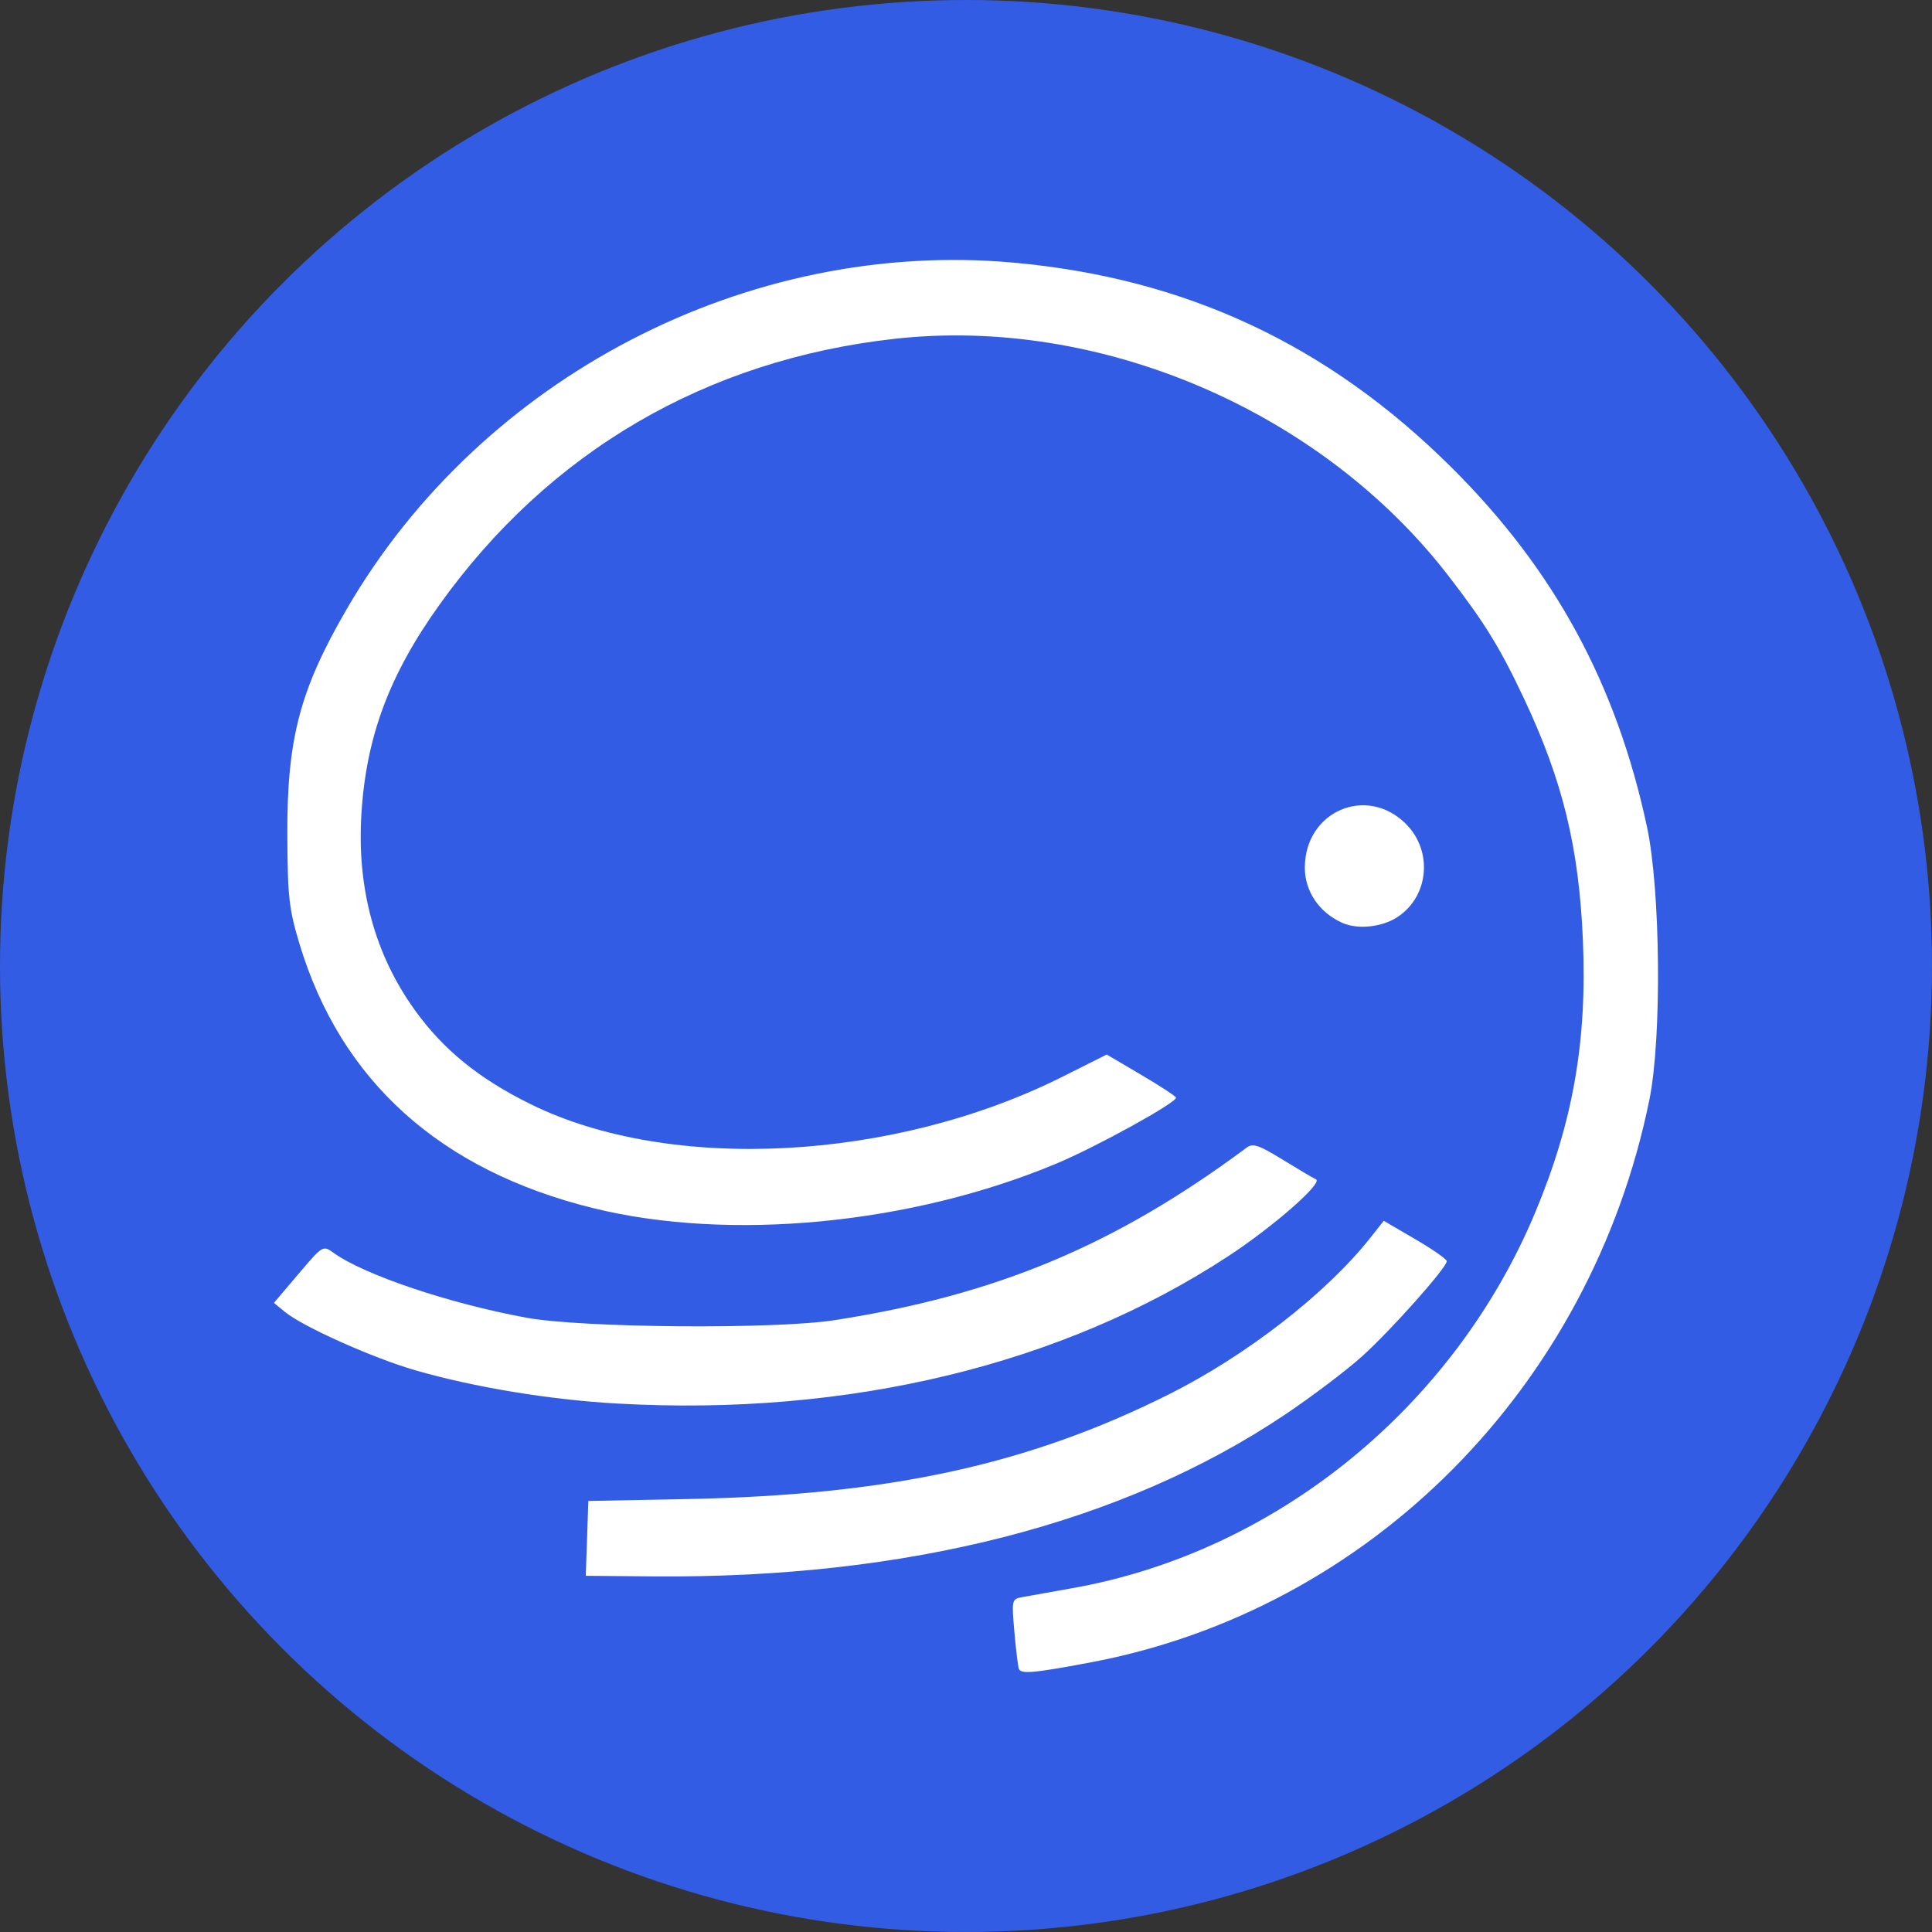
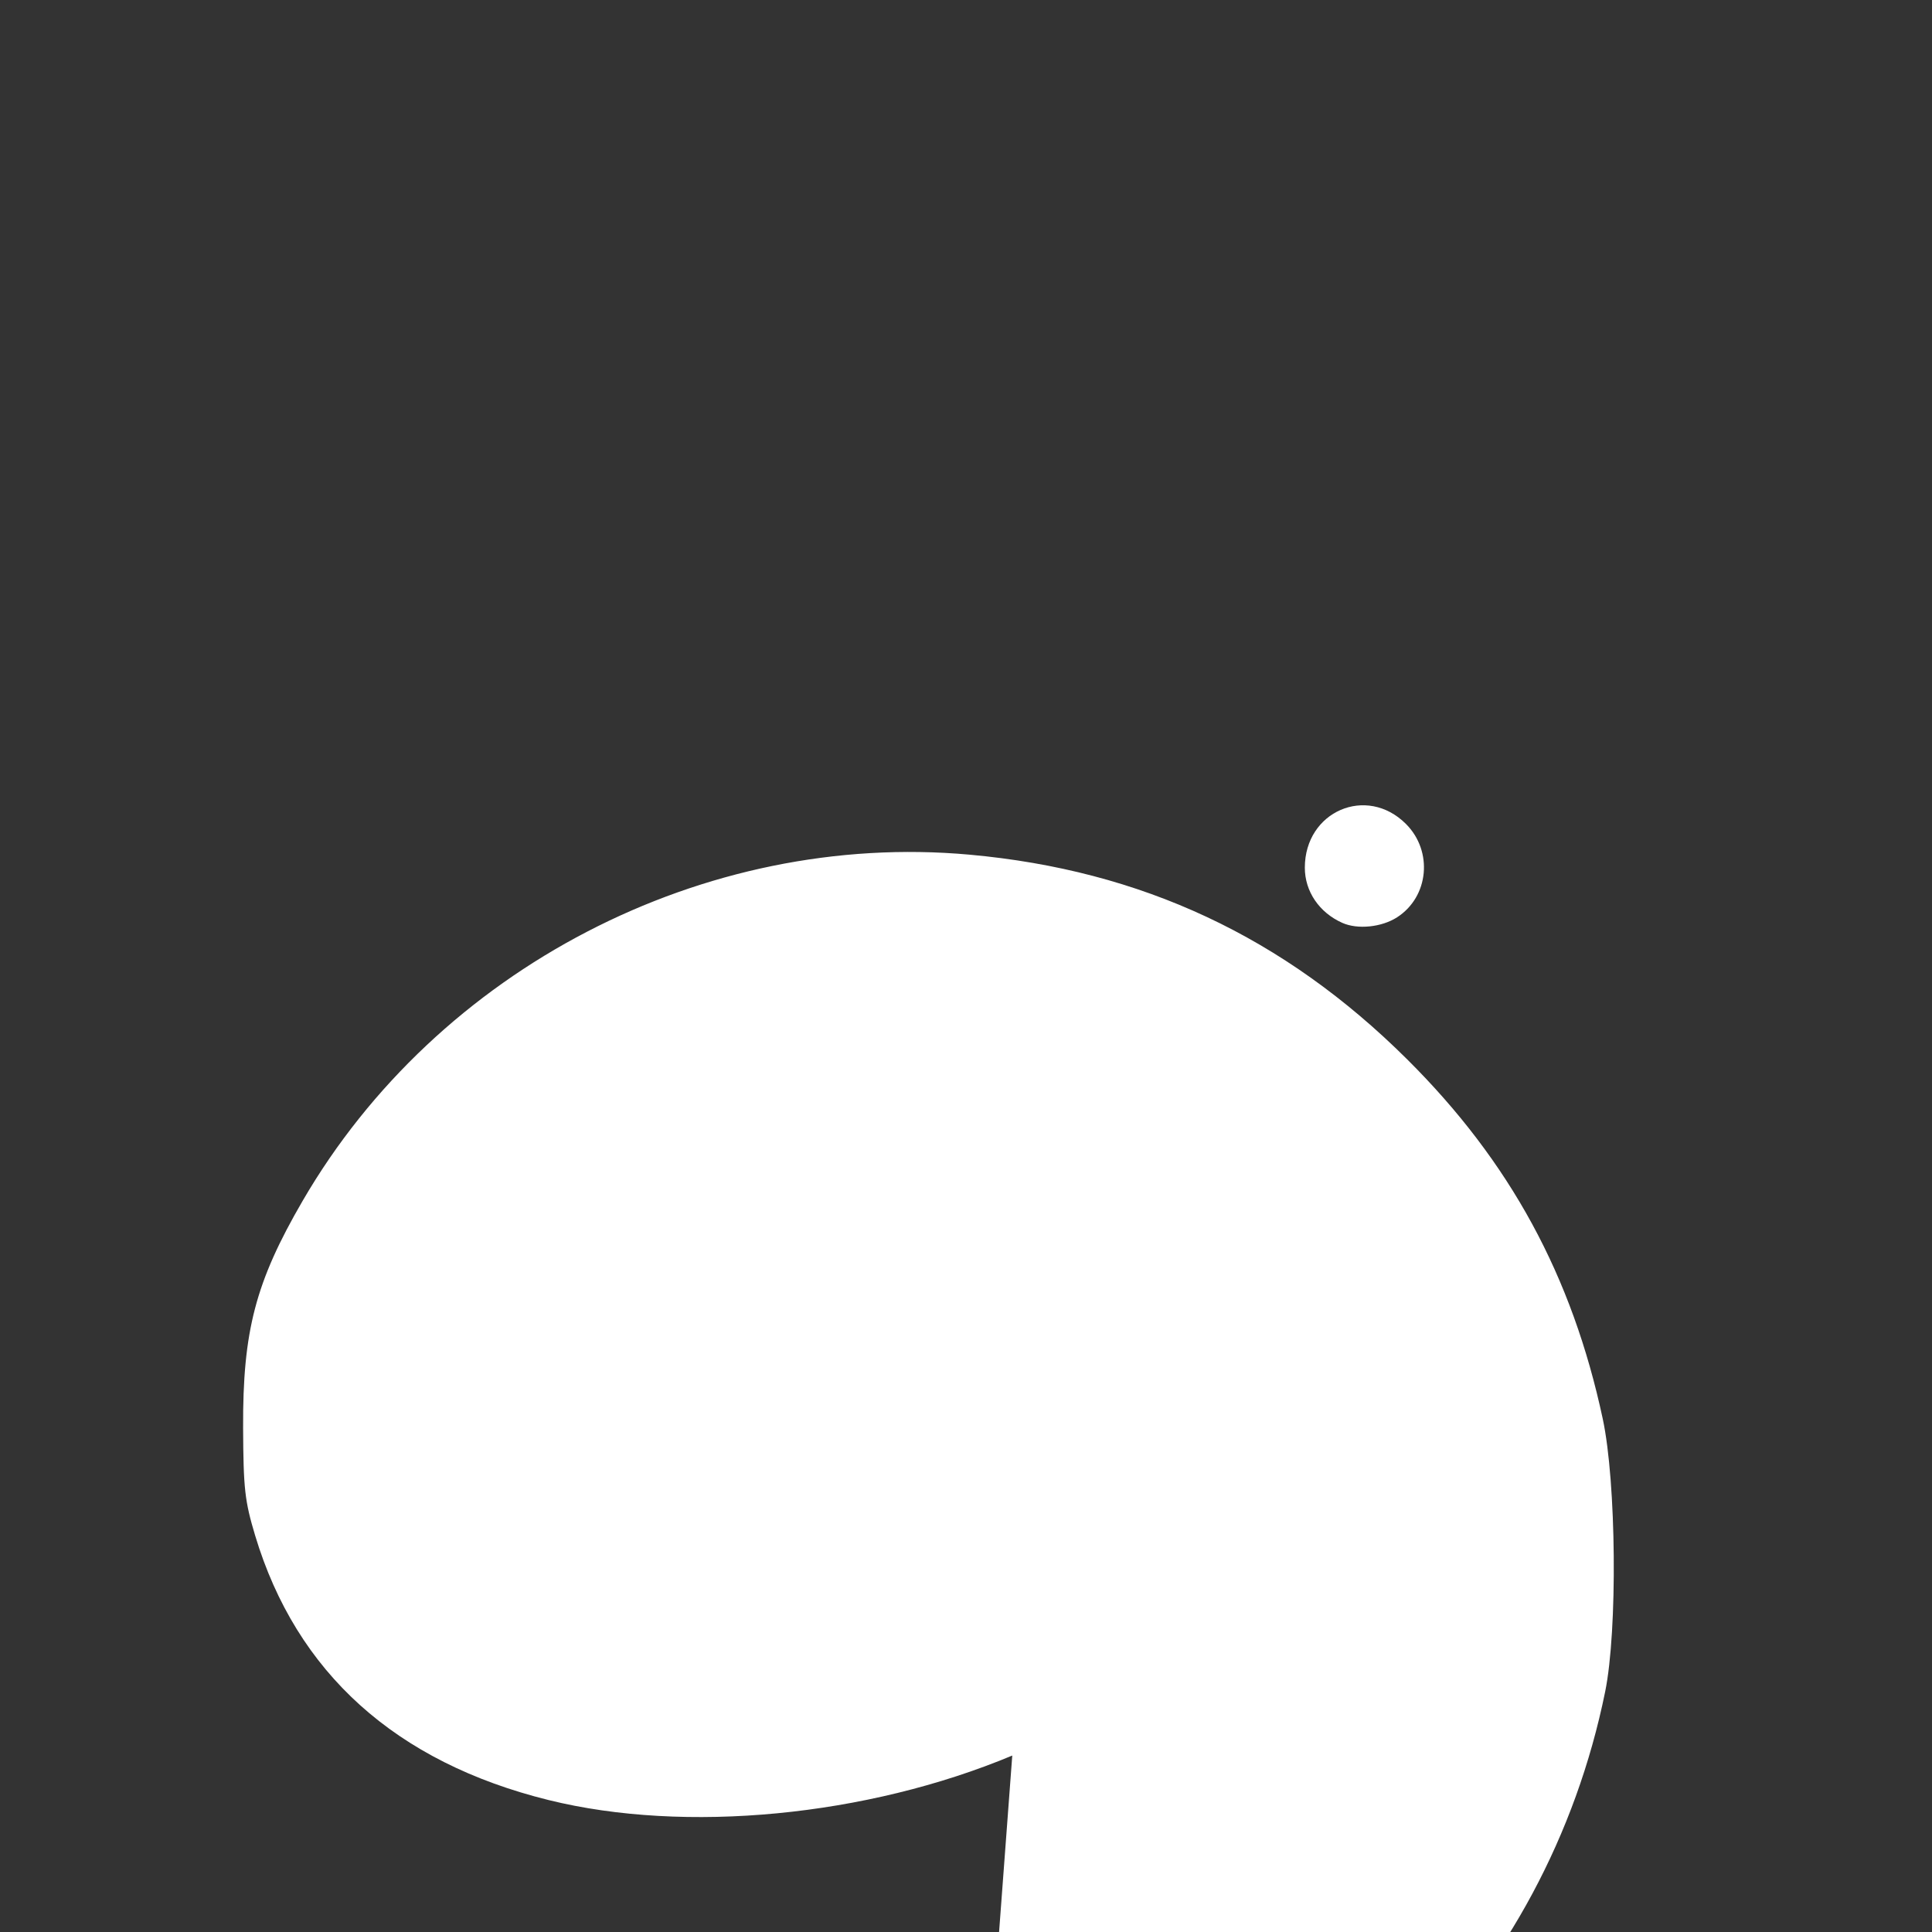
<svg xmlns="http://www.w3.org/2000/svg" width="115.223mm" height="115.223mm" viewBox="0 0 115.223 115.223" version="1.1" id="svg1" xml:space="preserve">
  <rect x="0" y="0" width="115.223" height="115.223" fill="#333333" stroke="none" />
  <defs id="defs1" />
  <g id="layer1" transform="translate(-63.903,-74.847)">
-     <circle style="fill:#335ce5;fill-opacity:1;stroke:none;stroke-width:1;stroke-linecap:round;stroke-linejoin:round" id="path3" cx="121.514" cy="132.458" r="57.611" />
-     <path style="fill:#ffffff;fill-opacity:1;stroke-width:0.265" d="m 124.662,174.354 c -0.054,-0.174 -0.174,-1.176 -0.266,-2.226 -0.162,-1.845 -0.147,-1.913 0.443,-2.024 0.336,-0.063 1.682,-0.304 2.992,-0.535 12.132,-2.139 22.77,-10.771 27.637,-22.425 2.249,-5.385 3.094,-10.207 2.839,-16.206 -0.236,-5.559 -1.204,-9.531 -3.522,-14.446 -1.426,-3.024 -2.324,-4.483 -4.489,-7.291 -7.601,-9.862 -20.808,-15.515 -33.048,-14.147 -11.248,1.257 -20.611,6.731 -27.143,15.87 -2.988,4.18 -4.358,7.85 -4.647,12.446 -0.278,4.433 0.791,8.38 3.166,11.692 1.707,2.381 3.828,4.108 6.919,5.634 8.324,4.111 21.663,3.418 31.757,-1.649 l 2.608,-1.309 2.064,1.216 c 1.135,0.669 2.067,1.28 2.07,1.357 0.014,0.307 -4.772,2.944 -7.14,3.933 -8.682,3.628 -19.502,4.664 -27.646,2.649 -9.116,-2.256 -15.035,-7.591 -17.496,-15.769 -0.622,-2.069 -0.703,-2.791 -0.72,-6.431 -0.027,-5.775 0.742,-8.704 3.553,-13.54 8.04,-13.833 23.925,-22.077 39.774,-20.641 10.263,0.929 18.756,4.904 26.106,12.216 6.13,6.099 9.832,12.907 11.656,21.435 0.809,3.781 0.887,12.608 0.144,16.262 -3.491,17.173 -16.694,30.452 -33.385,33.577 -3.425,0.641 -4.119,0.699 -4.227,0.351 z m -25.747,-7.757 0.076,-2.233 5.821,-0.112 c 12.063,-0.232 20.372,-2.032 28.787,-6.238 4.619,-2.309 9.401,-6.022 12.024,-9.338 l 0.807,-1.02 1.879,1.097 c 1.034,0.604 1.879,1.193 1.879,1.31 0,0.383 -3.318,4.111 -5.051,5.674 -0.933,0.842 -3.006,2.409 -4.607,3.483 -9.655,6.478 -22.508,9.771 -37.638,9.642 l -4.054,-0.035 z m 1.796,-8.043 c -4.028,-0.228 -8.534,-0.971 -12.047,-1.987 -2.53,-0.731 -6.715,-2.607 -7.779,-3.486 l -0.644,-0.532 1.459,-1.72 c 1.457,-1.718 1.46,-1.72 2.099,-1.261 1.836,1.317 6.89,3.018 11.488,3.865 3.321,0.612 14.803,0.704 18.389,0.148 9.656,-1.499 16.749,-4.469 24.584,-10.295 0.365,-0.271 0.721,-0.15 2.148,0.727 0.941,0.579 1.83,1.104 1.976,1.168 0.453,0.198 -2.525,2.809 -5.222,4.579 -9.889,6.488 -22.675,9.573 -36.45,8.793 z m 43.246,-28.668 c -1.38,-0.616 -2.236,-1.879 -2.235,-3.295 0.003,-3.359 3.686,-4.949 6.031,-2.604 1.627,1.627 1.369,4.344 -0.529,5.567 -0.922,0.594 -2.354,0.74 -3.267,0.332 z" id="path2" />
+     <path style="fill:#ffffff;fill-opacity:1;stroke-width:0.265" d="m 124.662,174.354 l 2.608,-1.309 2.064,1.216 c 1.135,0.669 2.067,1.28 2.07,1.357 0.014,0.307 -4.772,2.944 -7.14,3.933 -8.682,3.628 -19.502,4.664 -27.646,2.649 -9.116,-2.256 -15.035,-7.591 -17.496,-15.769 -0.622,-2.069 -0.703,-2.791 -0.72,-6.431 -0.027,-5.775 0.742,-8.704 3.553,-13.54 8.04,-13.833 23.925,-22.077 39.774,-20.641 10.263,0.929 18.756,4.904 26.106,12.216 6.13,6.099 9.832,12.907 11.656,21.435 0.809,3.781 0.887,12.608 0.144,16.262 -3.491,17.173 -16.694,30.452 -33.385,33.577 -3.425,0.641 -4.119,0.699 -4.227,0.351 z m -25.747,-7.757 0.076,-2.233 5.821,-0.112 c 12.063,-0.232 20.372,-2.032 28.787,-6.238 4.619,-2.309 9.401,-6.022 12.024,-9.338 l 0.807,-1.02 1.879,1.097 c 1.034,0.604 1.879,1.193 1.879,1.31 0,0.383 -3.318,4.111 -5.051,5.674 -0.933,0.842 -3.006,2.409 -4.607,3.483 -9.655,6.478 -22.508,9.771 -37.638,9.642 l -4.054,-0.035 z m 1.796,-8.043 c -4.028,-0.228 -8.534,-0.971 -12.047,-1.987 -2.53,-0.731 -6.715,-2.607 -7.779,-3.486 l -0.644,-0.532 1.459,-1.72 c 1.457,-1.718 1.46,-1.72 2.099,-1.261 1.836,1.317 6.89,3.018 11.488,3.865 3.321,0.612 14.803,0.704 18.389,0.148 9.656,-1.499 16.749,-4.469 24.584,-10.295 0.365,-0.271 0.721,-0.15 2.148,0.727 0.941,0.579 1.83,1.104 1.976,1.168 0.453,0.198 -2.525,2.809 -5.222,4.579 -9.889,6.488 -22.675,9.573 -36.45,8.793 z m 43.246,-28.668 c -1.38,-0.616 -2.236,-1.879 -2.235,-3.295 0.003,-3.359 3.686,-4.949 6.031,-2.604 1.627,1.627 1.369,4.344 -0.529,5.567 -0.922,0.594 -2.354,0.74 -3.267,0.332 z" id="path2" />
  </g>
</svg>